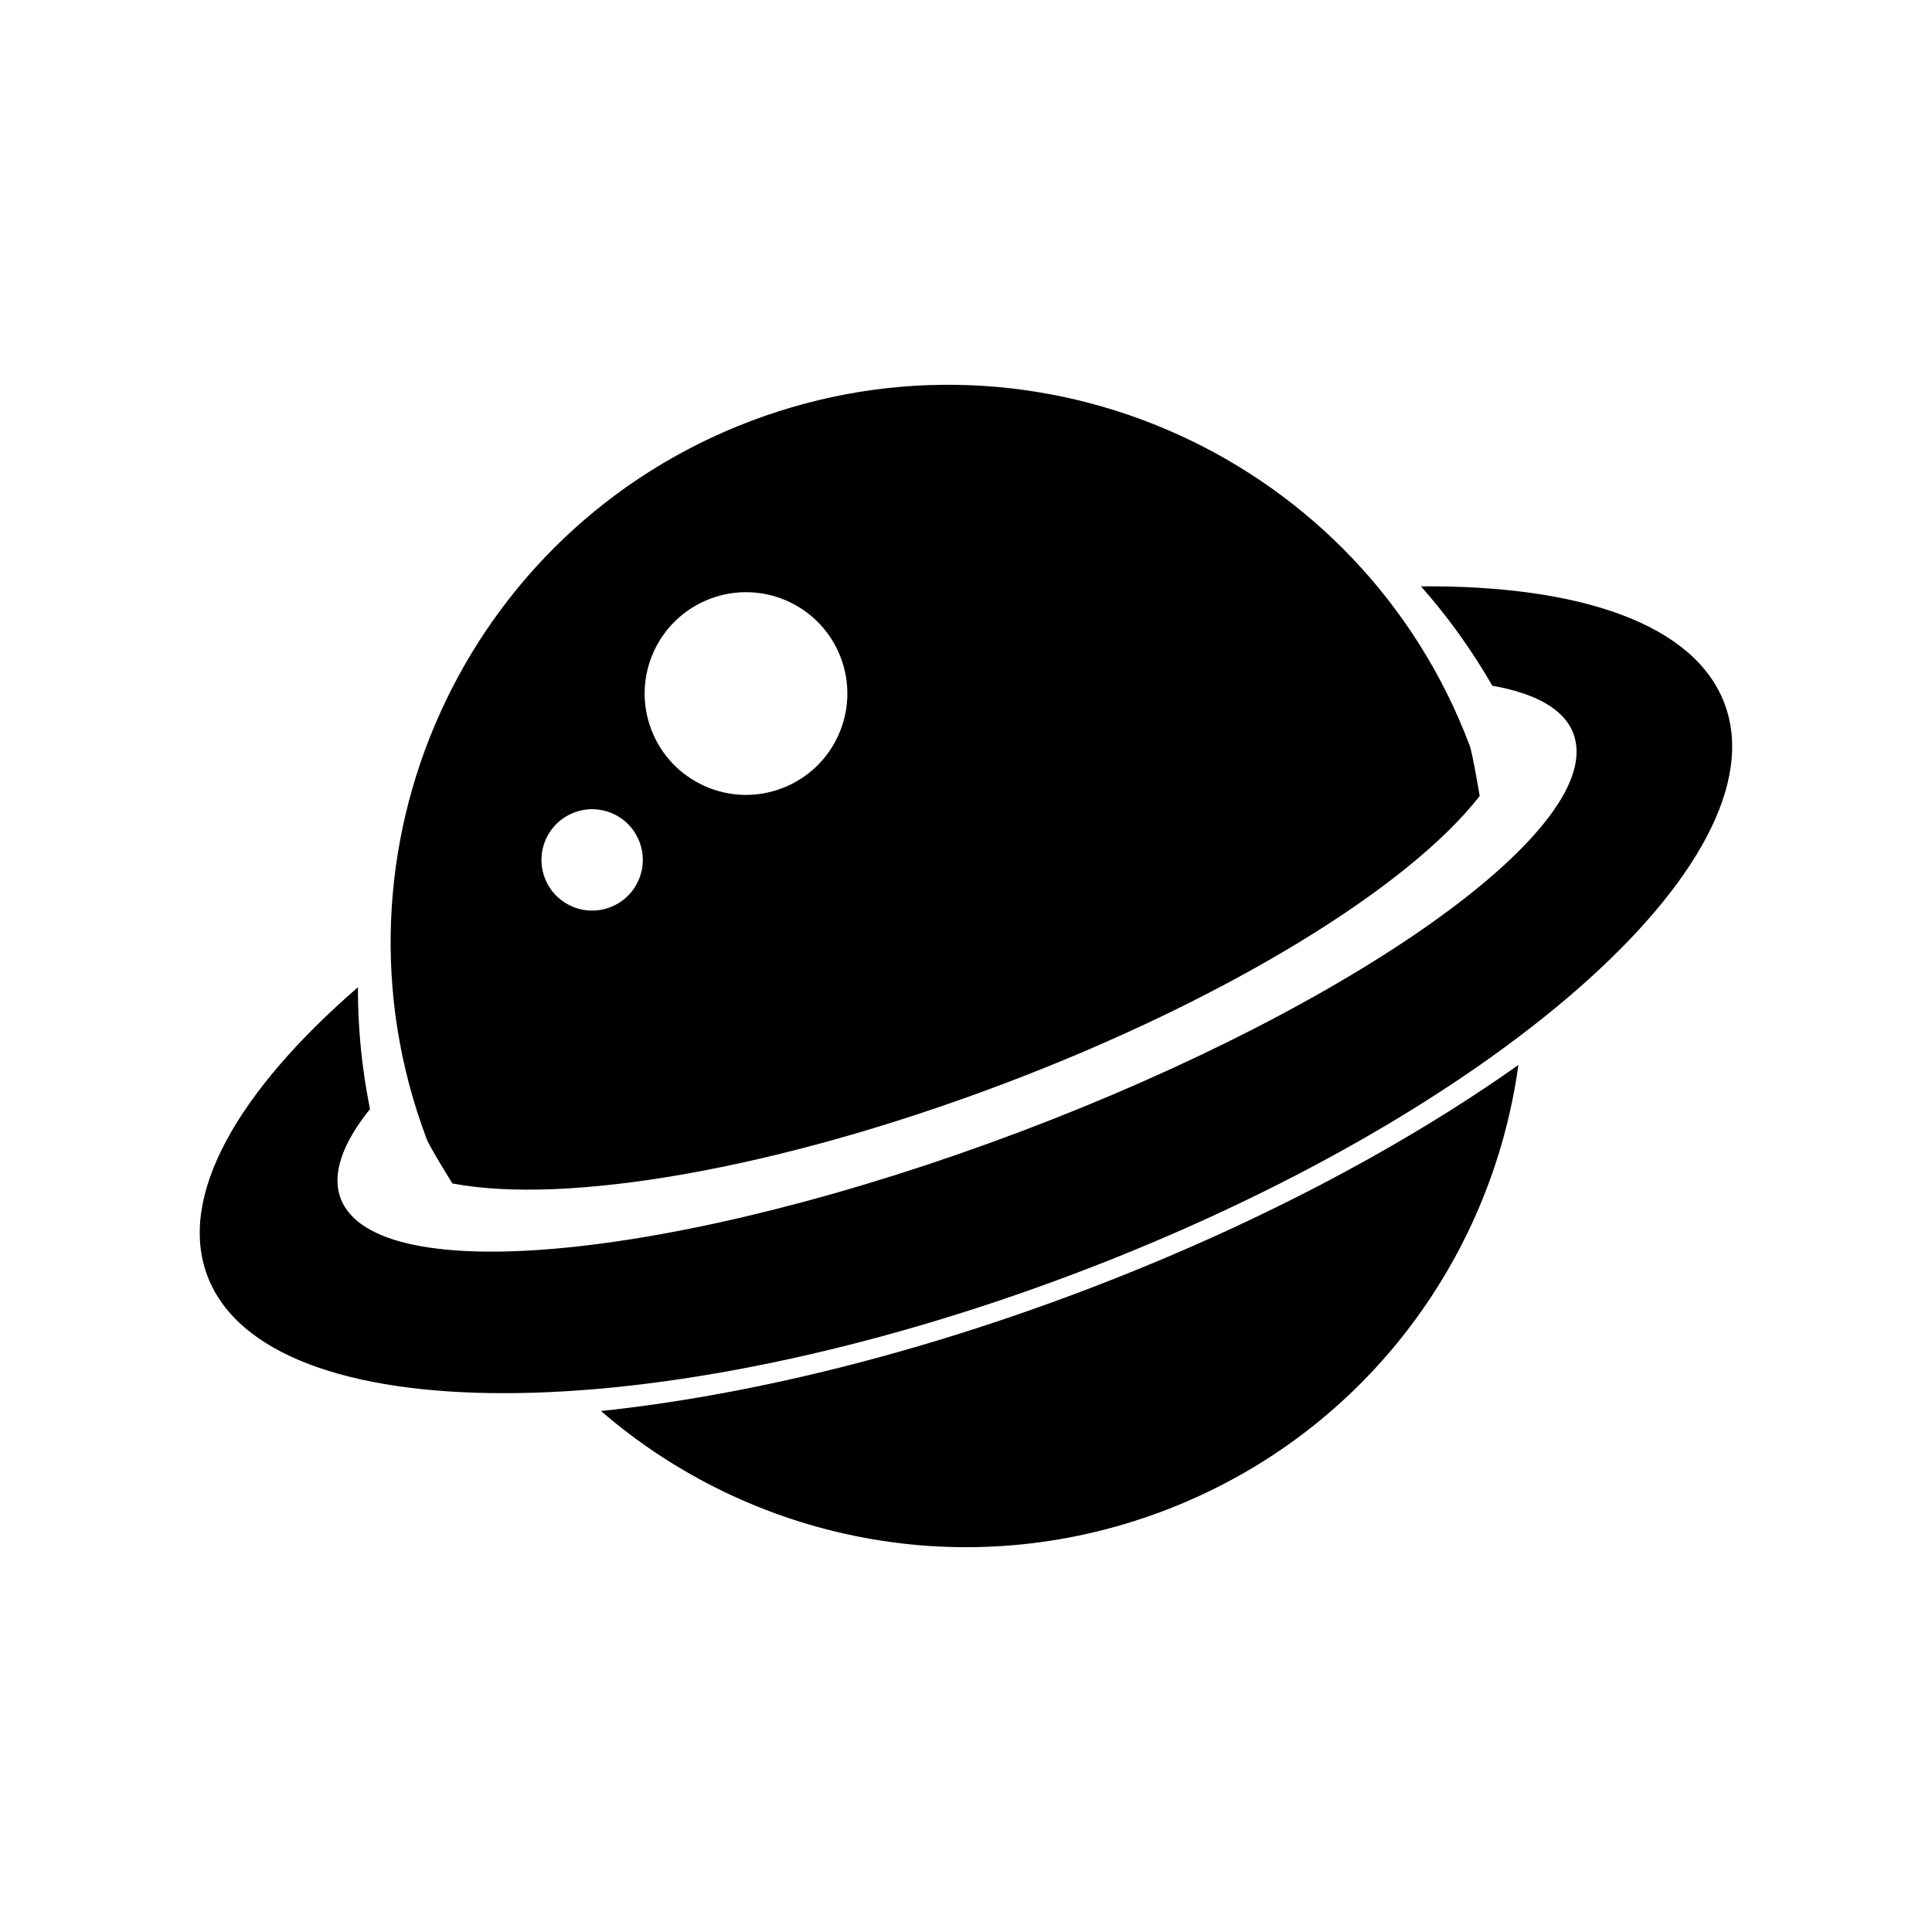
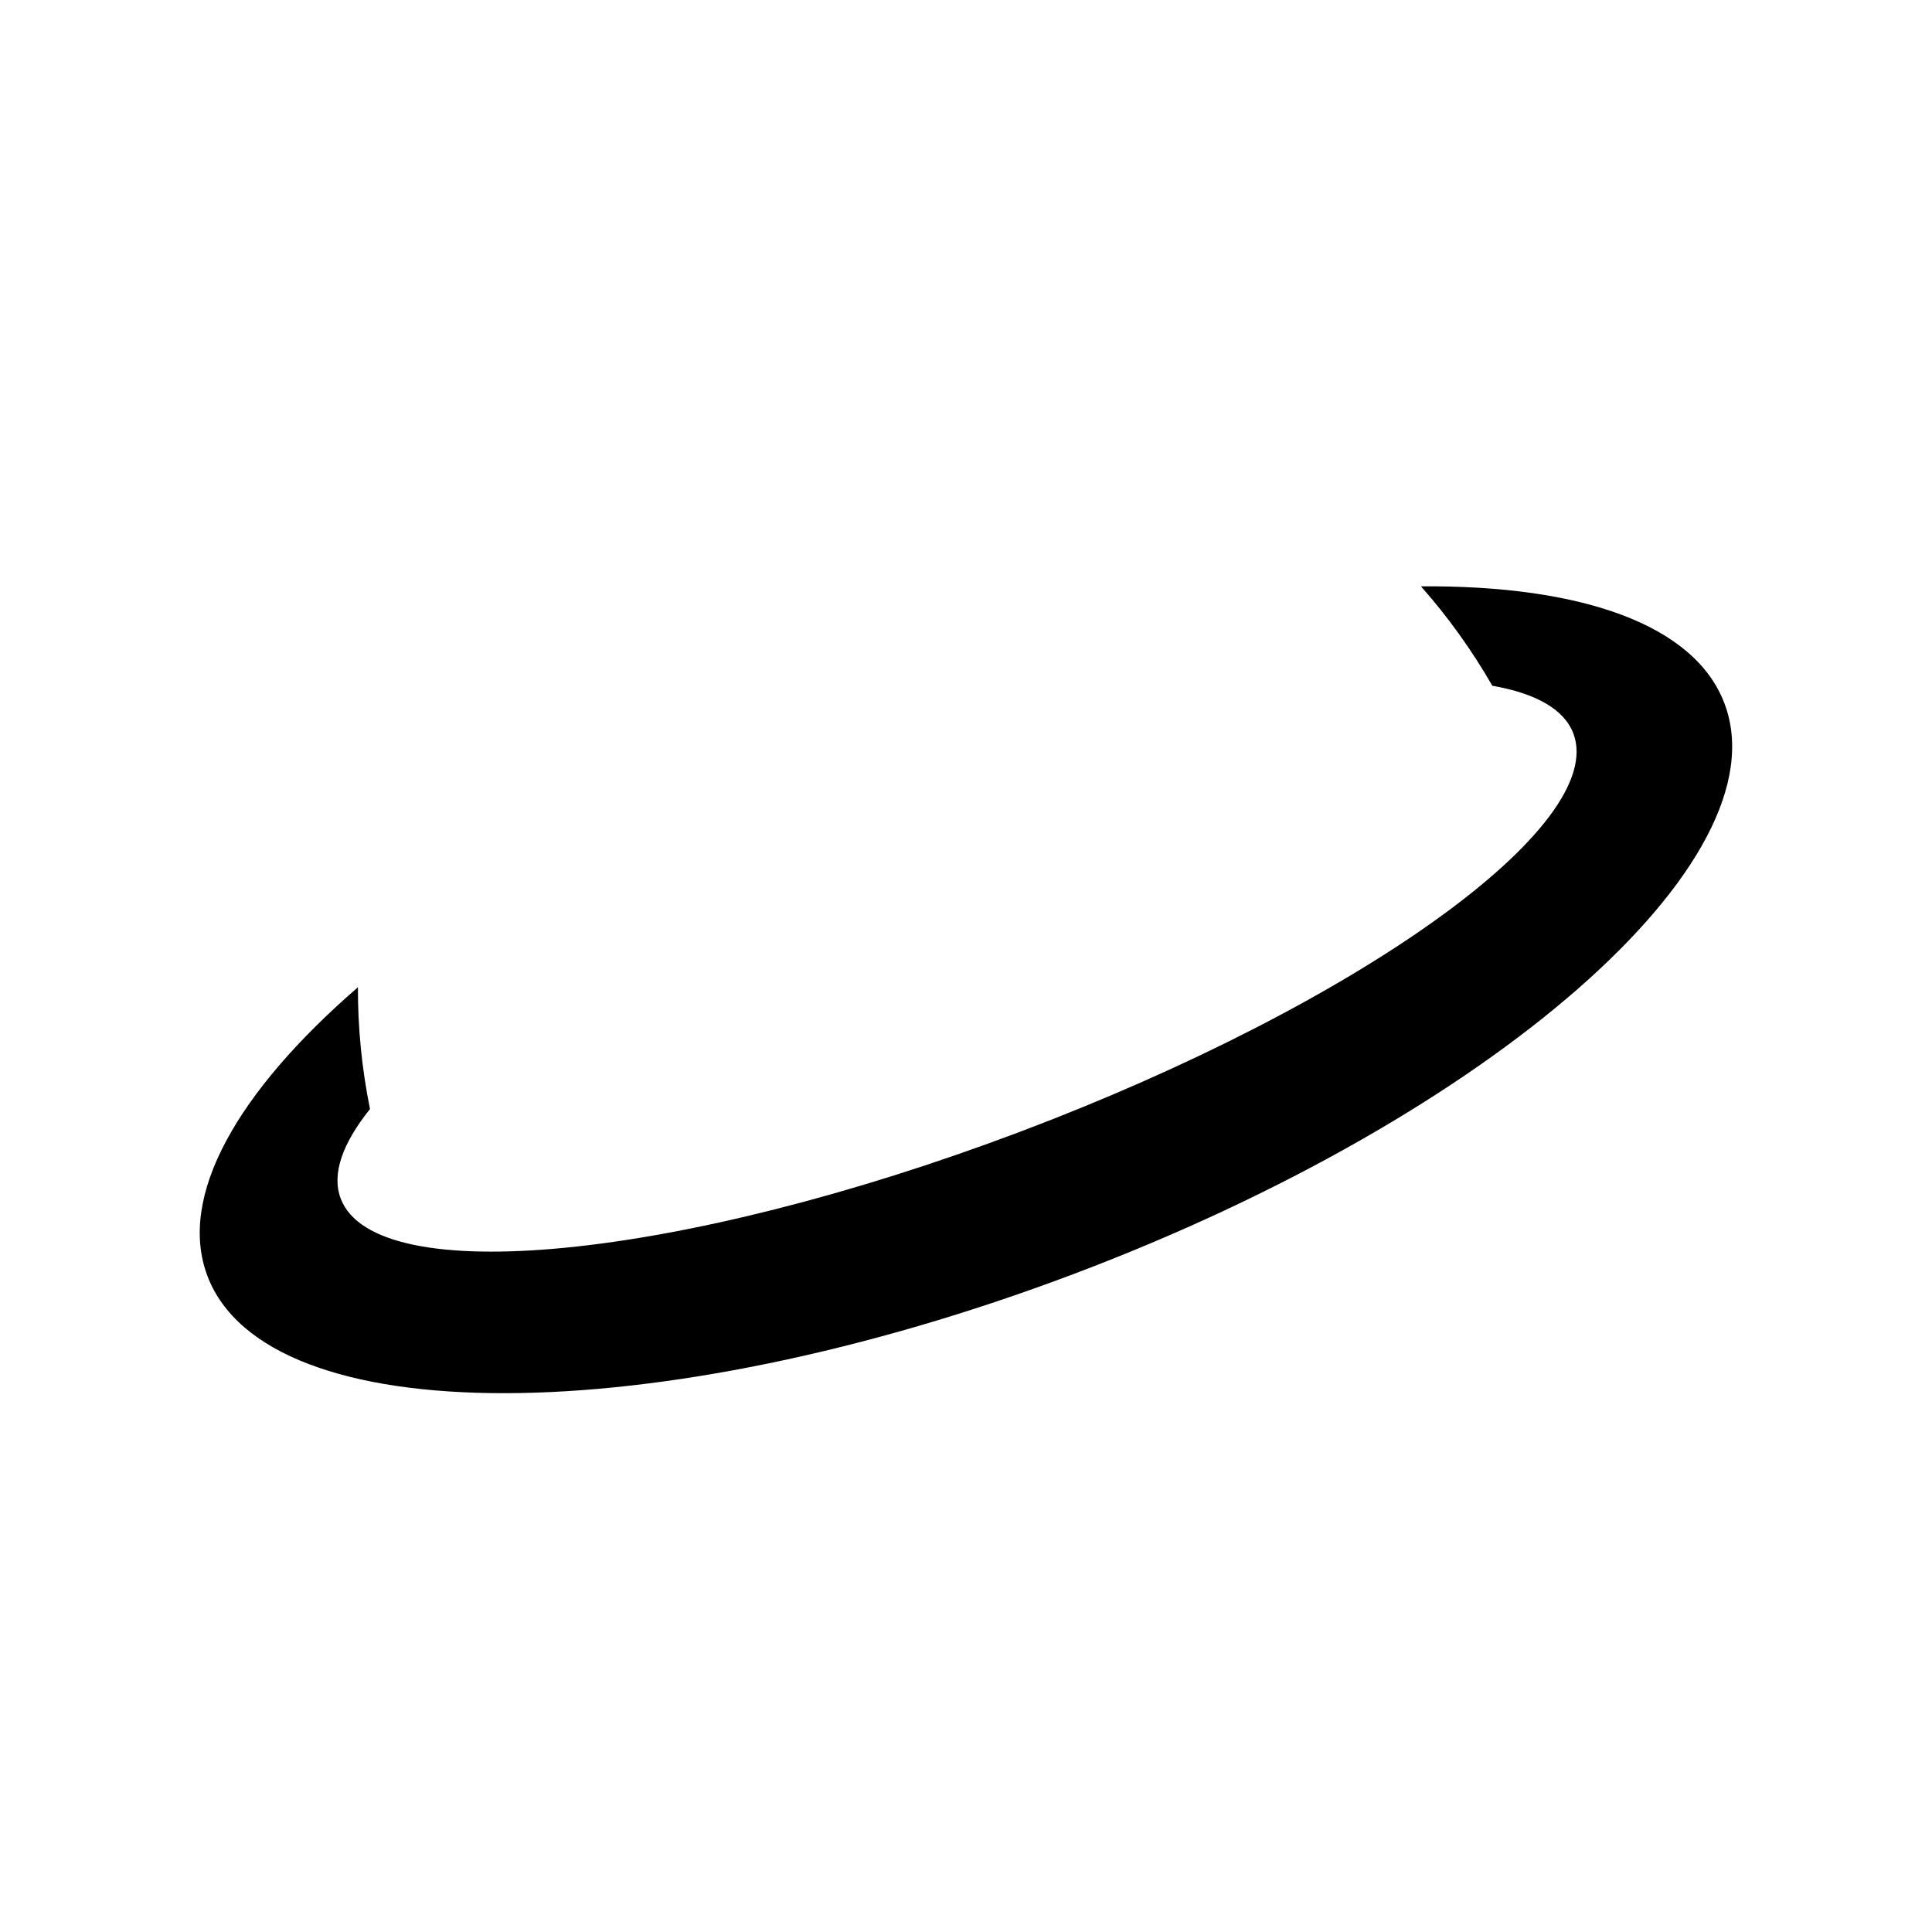
<svg xmlns="http://www.w3.org/2000/svg" fill="#000000" width="800px" height="800px" version="1.1" viewBox="144 144 512 512">
  <g>
    <path d="m601.02 330.46c-7.941-21.059-38.168-31.398-80.457-31.074 7.098 8.004 13.43 16.82 18.922 26.344 11.445 2.012 19.027 6.176 21.477 12.664 9.16 24.289-56.543 71.551-146.75 105.58-90.207 34.016-170.76 41.918-179.93 17.633-2.449-6.492 0.492-14.625 7.769-23.699-2.172-10.77-3.234-21.574-3.195-32.273-31.965 27.684-47.84 55.41-39.898 76.469 15.703 41.641 118.43 41.445 229.46-0.434 111.03-41.875 188.3-109.57 172.6-151.21z" />
-     <path d="m303.26 517.93c39.656 34.301 96.363 46.352 148.87 26.551 52.508-19.801 87.129-66.301 94.254-118.25-31.109 22.031-70.98 43.121-116.16 60.156-45.18 17.047-89.051 27.539-126.96 31.543z" />
-     <path d="m263.88 457.62c29.805 5.723 85.477-3.527 145.6-26.215 60.133-22.672 108.04-52.488 126.65-76.465 0 0-1.883-11.309-2.648-13.352-28.789-76.328-114.01-114.87-190.34-86.074-76.332 28.789-114.87 114-86.074 190.33 0.758 2.043 6.812 11.777 6.812 11.777zm68.344-154.95c13.875-5.234 29.371 1.773 34.605 15.648 5.234 13.879-1.773 29.371-15.652 34.605-13.875 5.234-29.371-1.773-34.605-15.648-5.238-13.871 1.77-29.363 15.652-34.605zm-36.039 56.648c6.938-2.621 14.688 0.887 17.301 7.828s-0.887 14.688-7.824 17.301c-6.938 2.621-14.688-0.887-17.301-7.824-2.621-6.934 0.883-14.684 7.824-17.305z" />
  </g>
</svg>